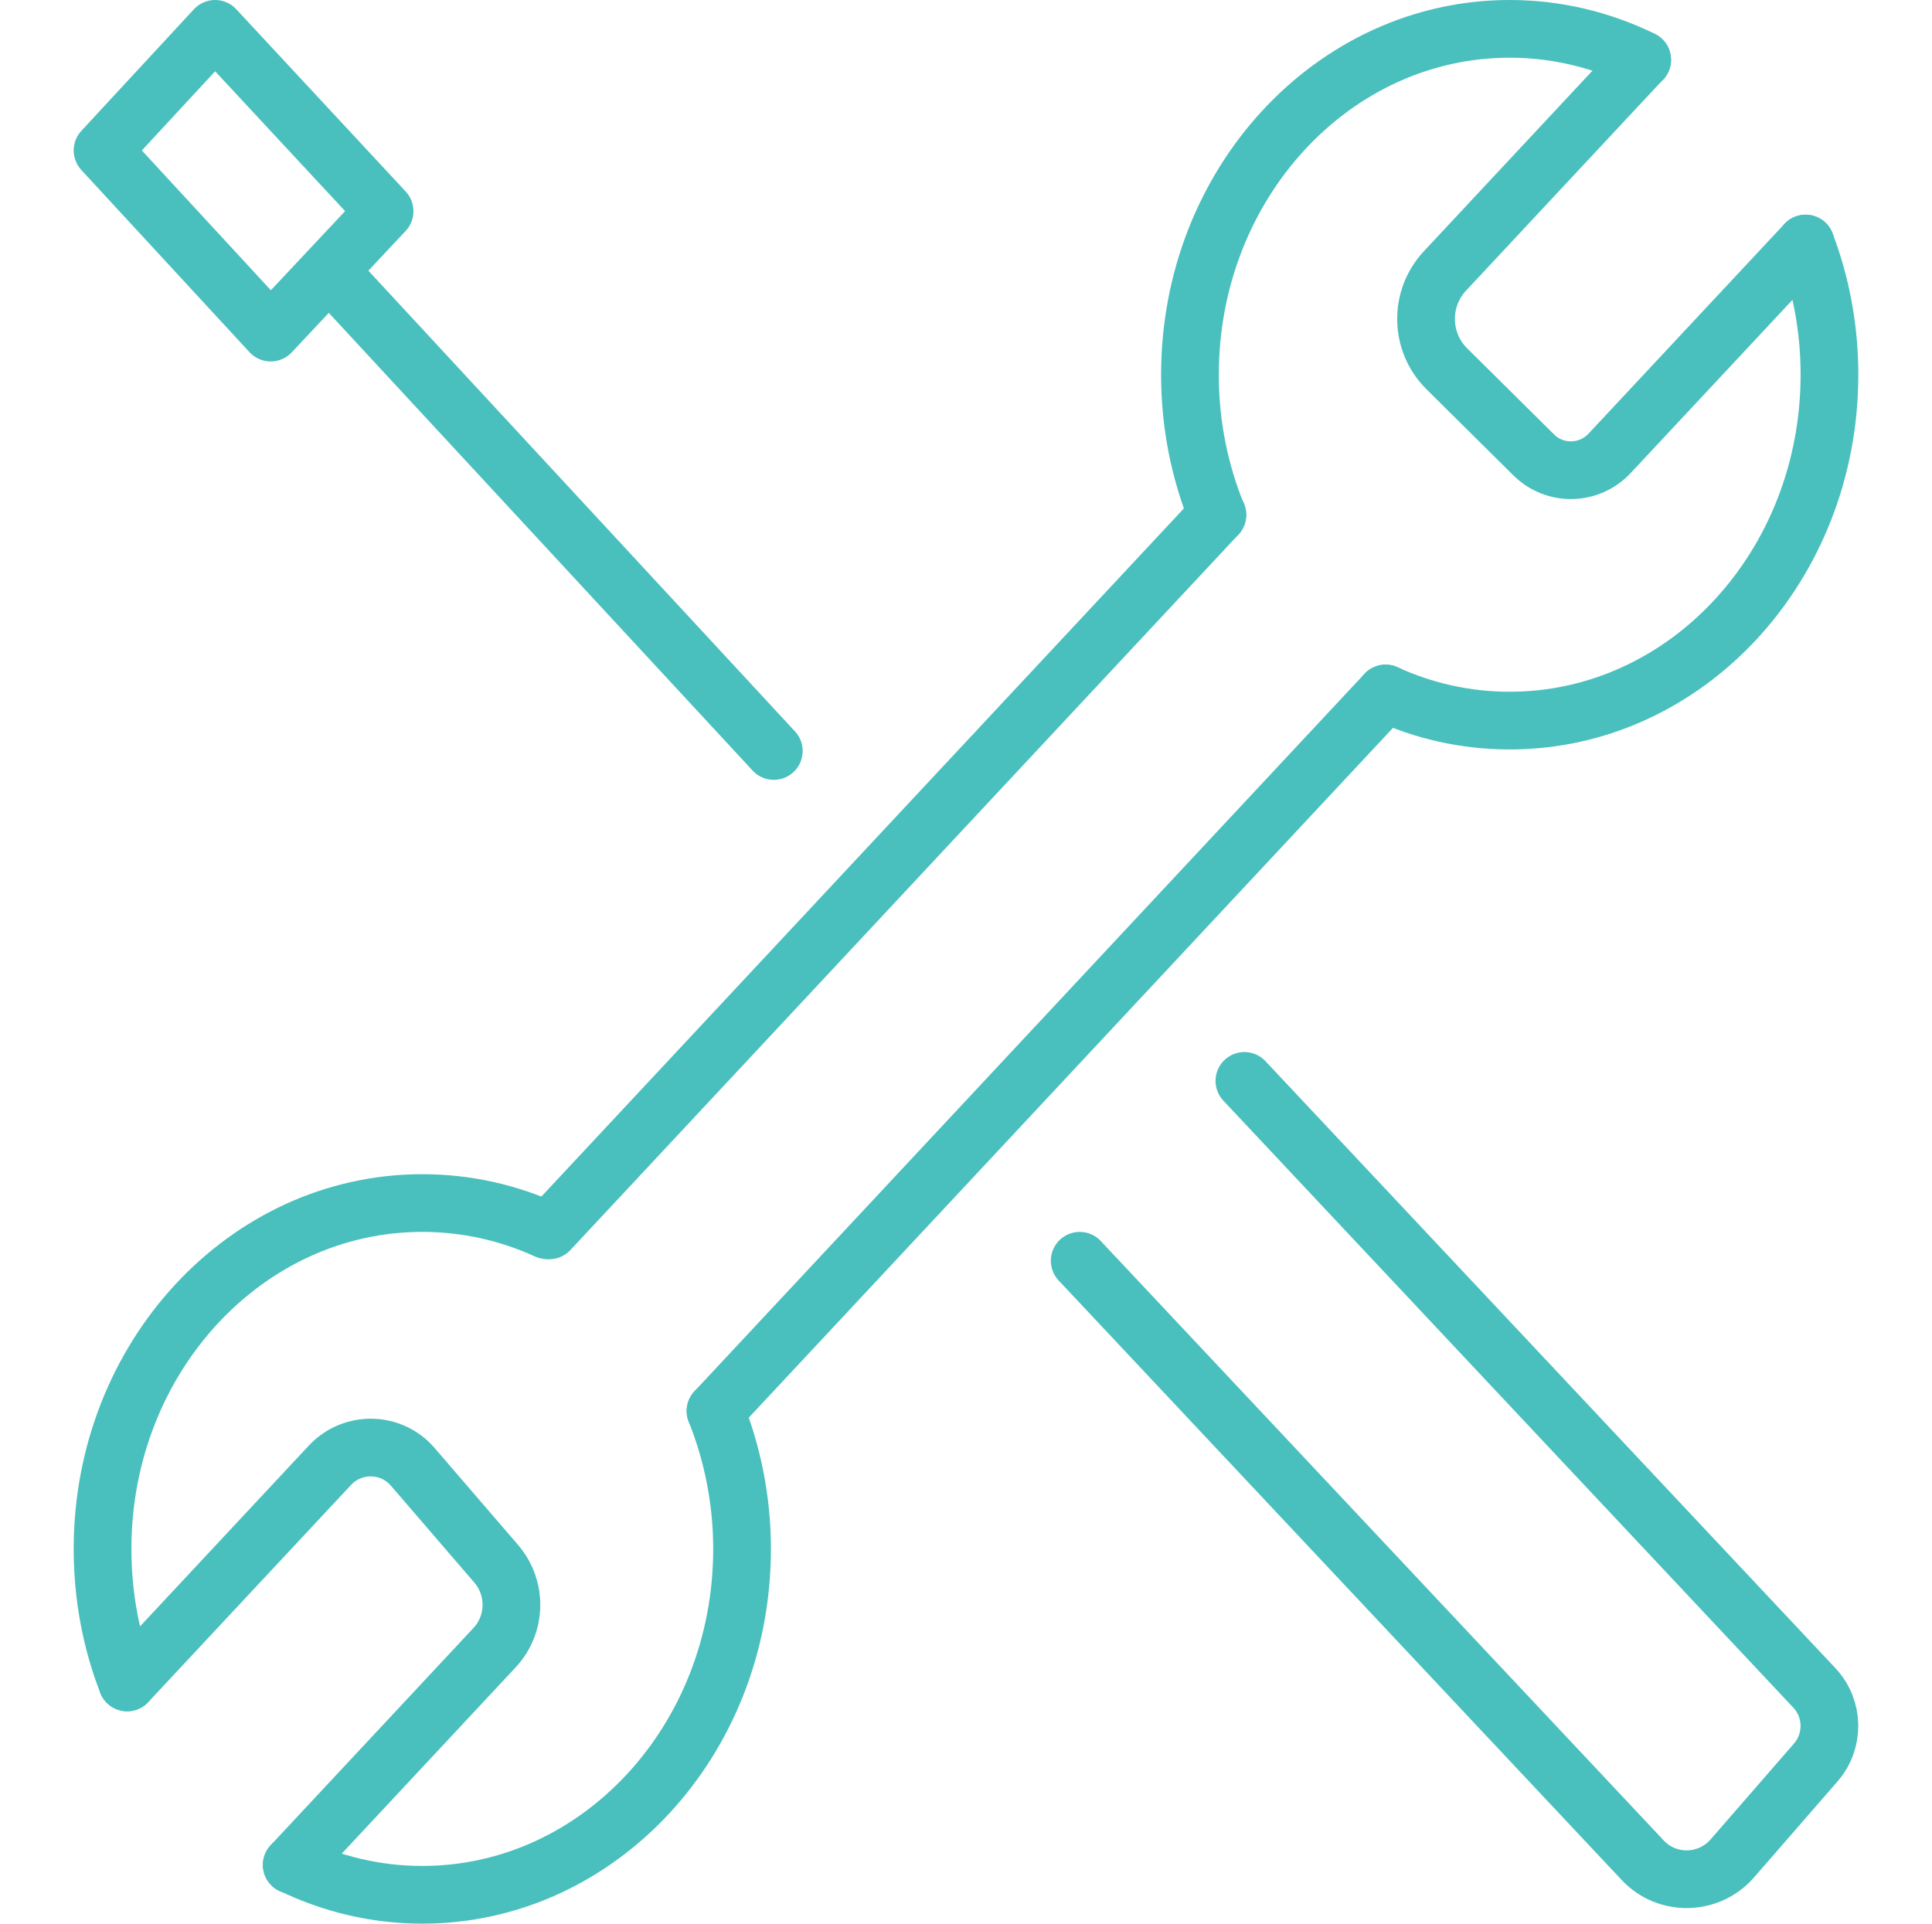
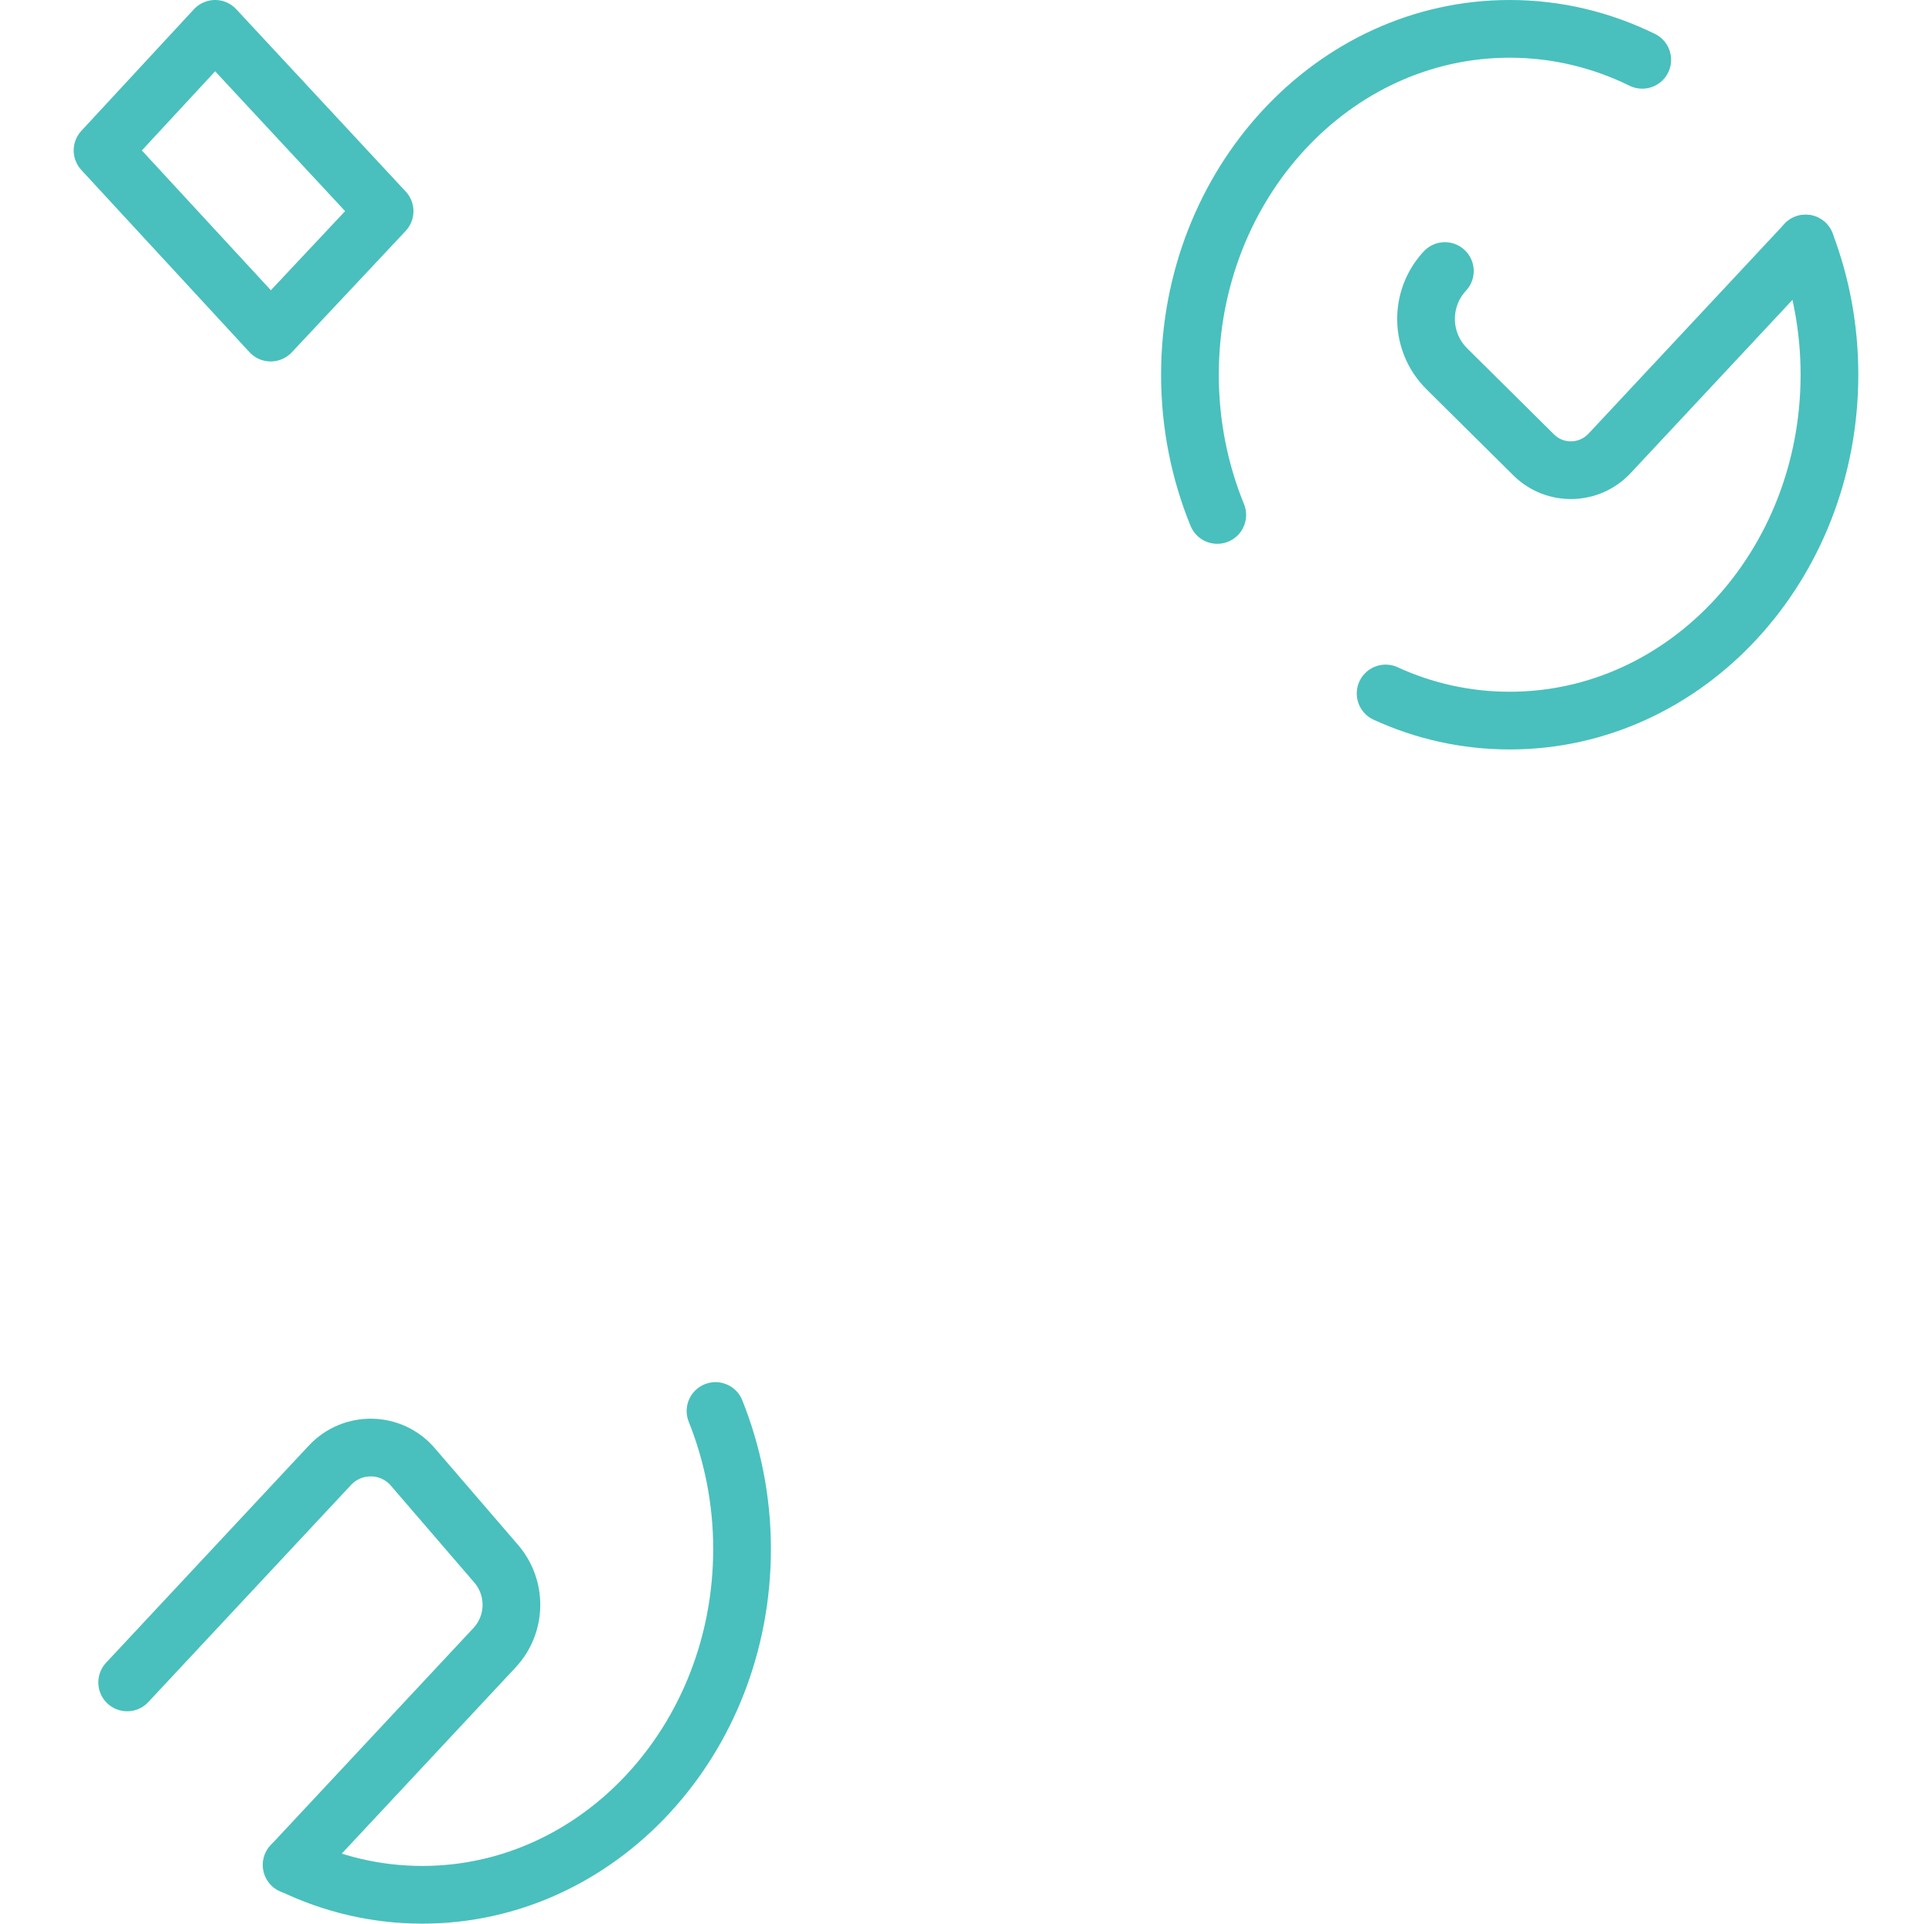
<svg xmlns="http://www.w3.org/2000/svg" id="Layer_1" viewBox="0 0 100.42 100">
  <defs>
    <style>.cls-1{fill:none;stroke:#49c0bd;stroke-linecap:round;stroke-linejoin:round;stroke-width:3px;}</style>
  </defs>
-   <line class="cls-1" x1="17.13" y1="14.1" x2="40.22" y2="39.04" />
  <polygon class="cls-1" points="14.07 17.29 5.33 7.82 11.18 1.5 19.99 10.98 14.07 17.29" />
-   <path class="cls-1" d="m64.68,56.19l29.63,31.56c1.01,1.08,1.04,2.75.07,3.87l-4.34,4.99c-1.22,1.4-3.39,1.45-4.66.09l-29.26-31.16" />
-   <path class="cls-1" d="m6.61,87.46c-.83-2.13-1.28-4.48-1.28-6.94,0-9.93,7.44-17.98,16.62-17.98,2.29,0,4.48.5,6.47,1.41" />
  <path class="cls-1" d="m37.19,73.35c.88,2.2,1.38,4.62,1.38,7.17,0,9.93-7.44,17.98-16.62,17.98-2.42,0-4.71-.56-6.78-1.56" />
  <path class="cls-1" d="m93.85,12.66c.8,2.1,1.24,4.4,1.24,6.82,0,9.93-7.44,17.98-16.62,17.98-2.29,0-4.47-.5-6.45-1.41" />
  <path class="cls-1" d="m63.27,26.77c-.91-2.23-1.42-4.69-1.42-7.29,0-9.93,7.44-17.98,16.62-17.98,2.46,0,4.79.58,6.89,1.61" />
-   <path class="cls-1" d="m93.85,12.66l-10.19,10.91c-1.06,1.13-2.84,1.17-3.94.08l-4.52-4.48c-1.4-1.39-1.44-3.64-.1-5.08l10.25-10.98" />
-   <line class="cls-1" x1="28.55" y1="63.96" x2="63.28" y2="26.76" />
+   <path class="cls-1" d="m93.85,12.66l-10.19,10.91c-1.06,1.13-2.84,1.17-3.94.08l-4.52-4.48c-1.4-1.39-1.44-3.64-.1-5.08" />
  <path class="cls-1" d="m6.61,87.46l10.54-11.29c1.18-1.26,3.19-1.22,4.31.09l4.33,5.03c1.09,1.27,1.05,3.15-.09,4.37l-10.54,11.29" />
-   <line class="cls-1" x1="72.02" y1="36.05" x2="37.19" y2="73.35" />
</svg>